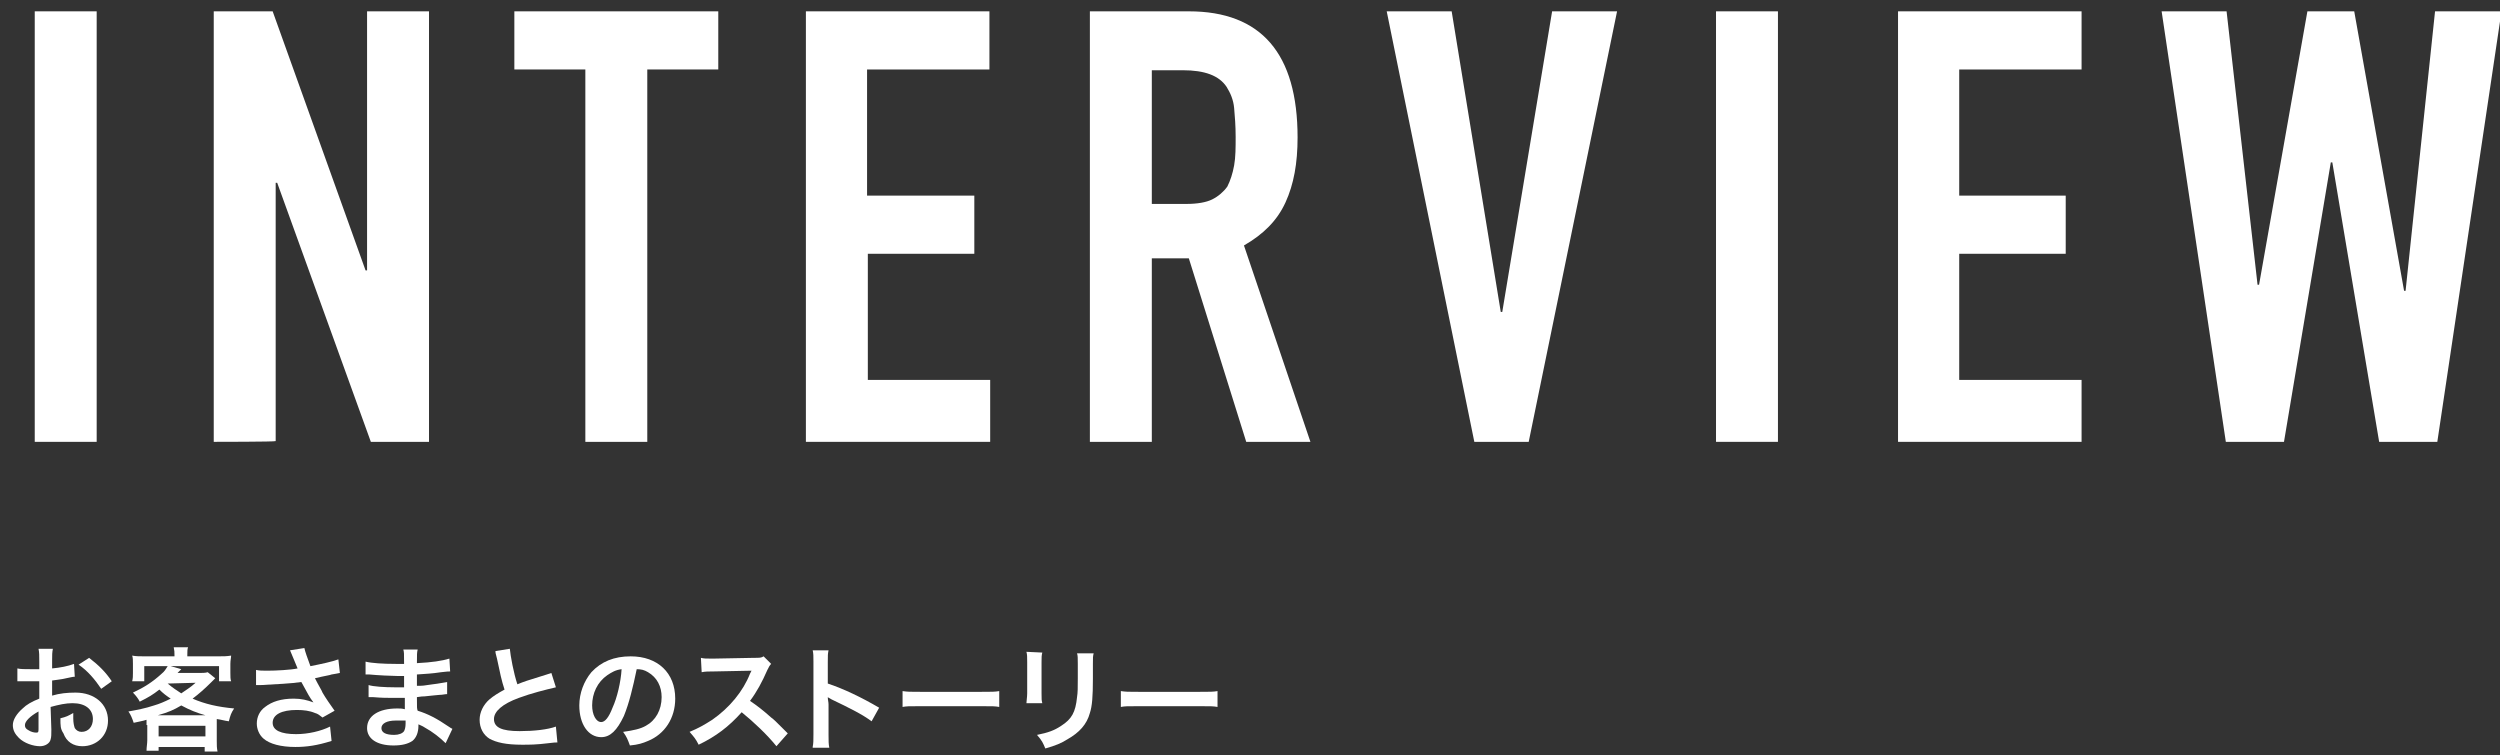
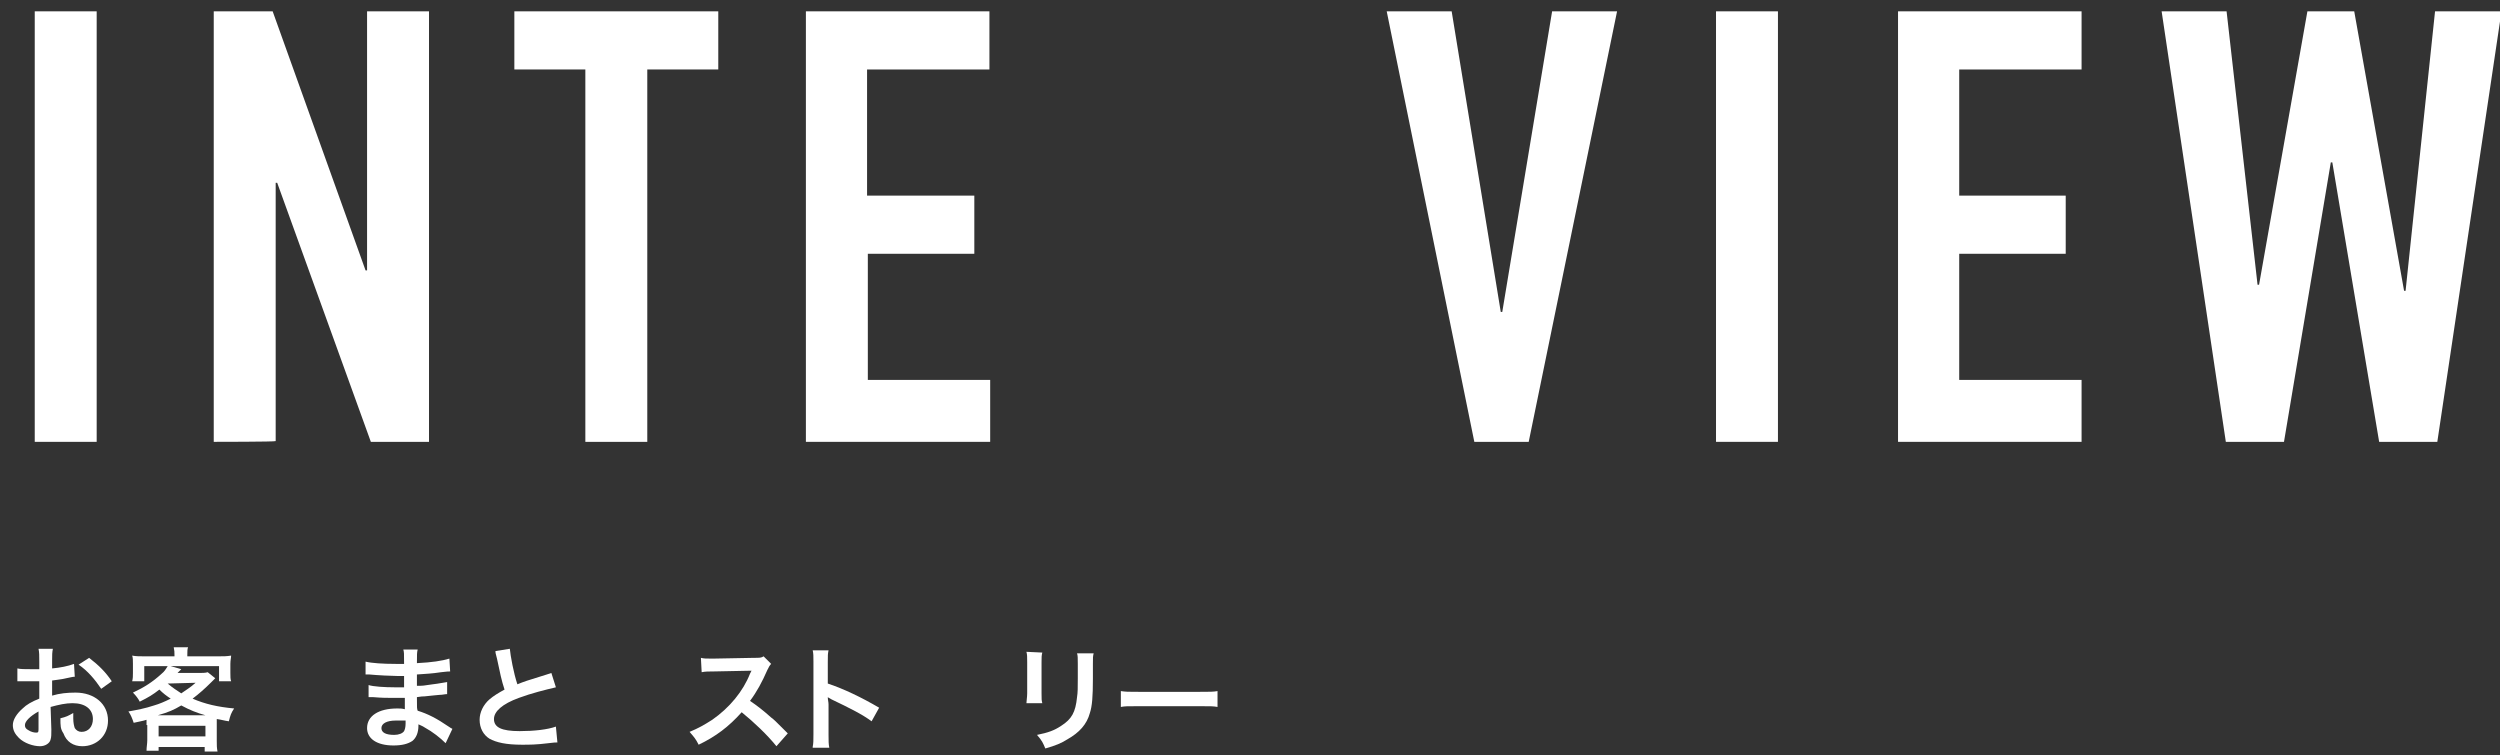
<svg xmlns="http://www.w3.org/2000/svg" version="1.1" id="レイヤー_1" x="0px" y="0px" width="331px" height="100px" viewBox="0 0 331 100" style="enable-background:new 0 0 331 100;" xml:space="preserve">
  <rect x="0" y="0" width="331" height="100" fill="#333333" stroke="none" />
  <style type="text/css">
	.st0{fill:#FFFFFF;}
</style>
  <g>
    <g>
      <g>
        <path class="st0" d="M4.6,58.5v-57h8.2v57H4.6z" />
        <path class="st0" d="M28.3,58.5v-57h7.8l12.3,34.3h0.2V1.5h8.2v57h-7.7L36.7,24.2h-0.2v34.2C36.5,58.5,28.3,58.5,28.3,58.5z" />
        <path class="st0" d="M77.5,58.5V9.2h-9.4V1.5h27v7.7h-9.4v49.3H77.5z" />
        <path class="st0" d="M106.7,58.5v-57h24.3v7.7h-16.2v16.7H129v7.7h-14.1v16.7h16.2v8.2H106.7z" />
-         <path class="st0" d="M144.3,58.5v-57h13.1c9.6,0,14.4,5.6,14.4,16.7c0,3.4-0.5,6.2-1.6,8.6s-2.9,4.2-5.5,5.7l8.8,26H165     l-7.6-24.3h-4.9v24.3H144.3z M152.5,9.2V27h4.6c1.4,0,2.6-0.2,3.4-0.6s1.5-1,2-1.7c0.4-0.8,0.7-1.7,0.9-2.8s0.2-2.4,0.2-3.8     c0-1.4-0.1-2.7-0.2-3.8s-0.5-2-1-2.8c-1-1.5-2.9-2.2-5.8-2.2H152.5z" />
        <path class="st0" d="M214.1,1.5l-11.7,57h-7.2l-11.6-57h8.6l6.5,39.8h0.2l6.6-39.8C205.5,1.5,214.1,1.5,214.1,1.5z" />
        <path class="st0" d="M227.2,58.5v-57h8.2v57H227.2z" />
        <path class="st0" d="M251.3,58.5v-57h24.3v7.7h-16.2v16.7h14.1v7.7h-14.1v16.7h16.2v8.2H251.3z" />
        <path class="st0" d="M331.2,1.5l-8.5,57H315l-6.2-37h-0.2l-6.2,37h-7.7l-8.5-57h8.6l4.1,36.2h0.2l6.4-36.2h6.2l6.6,37h0.2l3.9-37     C322.6,1.5,331.2,1.5,331.2,1.5z" />
      </g>
    </g>
  </g>
  <g>
    <path class="st0" d="M6.8,96.6c0,0.6,0,1-0.1,1.3c-0.1,0.5-0.7,0.9-1.4,0.9c-0.9,0-2.1-0.4-2.8-1.1c-0.5-0.5-0.8-1-0.8-1.7   c0-0.7,0.5-1.5,1.3-2.2c0.5-0.5,1.2-0.9,2.2-1.3l0-2.3c-0.1,0-0.1,0-0.6,0c-0.2,0-0.4,0-0.8,0c-0.2,0-0.6,0-0.8,0   c-0.2,0-0.3,0-0.4,0c-0.1,0-0.2,0-0.3,0l0-1.7c0.4,0.1,1,0.1,1.8,0.1c0.1,0,0.3,0,0.5,0c0.4,0,0.4,0,0.6,0v-1c0-0.9,0-1.2-0.1-1.7   h1.9c-0.1,0.5-0.1,0.8-0.1,1.6v1c1.1-0.1,2.1-0.3,2.9-0.6l0.1,1.7c-0.3,0-0.6,0.1-1.6,0.3c-0.5,0.1-0.8,0.1-1.4,0.2v2   c1-0.3,2-0.4,3.1-0.4c2.5,0,4.3,1.5,4.3,3.7c0,2-1.5,3.4-3.4,3.4c-1.2,0-2.1-0.6-2.5-1.7C8,96.5,8,96.1,8,95.1   c0.8-0.2,1-0.3,1.7-0.7c0,0.3,0,0.4,0,0.7c0,0.6,0.1,1,0.2,1.3c0.2,0.3,0.5,0.5,0.9,0.5c0.9,0,1.5-0.7,1.5-1.7c0-1.3-1-2.1-2.7-2.1   c-0.9,0-1.8,0.2-2.9,0.5L6.8,96.6z M5.1,94.2c-1.1,0.6-1.8,1.3-1.8,1.8c0,0.3,0.1,0.5,0.5,0.7c0.3,0.2,0.7,0.3,1,0.3   c0.3,0,0.3-0.1,0.3-0.6V94.2z M13.4,91.2c-0.8-1.2-1.8-2.4-3-3.2l1.4-0.9c1.3,1,2.2,1.9,3,3.1L13.4,91.2z" />
    <path class="st0" d="M19.4,96c0-0.3,0-0.5,0-0.7c-0.6,0.2-0.9,0.2-1.7,0.4c-0.2-0.6-0.4-1.1-0.7-1.5c1.1-0.2,2.2-0.4,3.4-0.8   c0.7-0.2,1.4-0.5,2.2-0.9c-0.6-0.4-1-0.7-1.5-1.2c-0.9,0.7-1.4,1-2.6,1.6c-0.2-0.4-0.5-0.8-0.9-1.2c1.5-0.7,2.6-1.4,3.8-2.5   c0.4-0.3,0.6-0.7,0.8-1h-3.1v2h-1.6c0.1-0.4,0.1-0.7,0.1-1.1v-1.2c0-0.5,0-0.8-0.1-1.1c0.5,0.1,1,0.1,1.7,0.1h3.9v-0.2   c0-0.4,0-0.5-0.1-1h1.9c-0.1,0.2-0.1,0.6-0.1,1v0.2h4c0.8,0,1.2,0,1.8-0.1c0,0.3-0.1,0.6-0.1,1.1v1.2c0,0.5,0,0.8,0.1,1.1h-1.6v-2   h-6.4l1.4,0.4c0,0-0.2,0.2-0.5,0.5h2.8c0.5,0,0.9,0,1.2-0.1l1,0.8C28.3,90,28.3,90,28,90.3c-0.9,0.9-1.7,1.6-2.5,2.2   c1.6,0.7,3.3,1.1,5.5,1.3c-0.4,0.6-0.5,0.9-0.7,1.7c-0.7-0.1-0.9-0.2-1.6-0.3c0,0.4,0,0.4,0,0.8v2.1c0,0.6,0,0.9,0.1,1.4h-1.7v-0.6   H21v0.5h-1.6c0-0.5,0.1-0.9,0.1-1.4V96z M27.2,94.7c-1.1-0.3-2.1-0.7-3.2-1.3c-1,0.6-1.7,0.9-3.1,1.3H27.2z M21,97.5h6.2v-1.4H21   V97.5z M22.2,90.5c0.7,0.6,1.2,0.9,1.8,1.3c0.7-0.5,1.1-0.7,1.9-1.4L22.2,90.5L22.2,90.5z" />
-     <path class="st0" d="M33.9,88.7c0.5,0.1,0.8,0.1,1.5,0.1c1.1,0,3.1-0.1,4-0.3c-0.3-0.7-0.9-2.2-1-2.4l1.9-0.3   c0.1,0.5,0.4,1.3,0.8,2.4c1.5-0.3,2.9-0.6,3.7-0.9l0.2,1.8c-0.4,0.1-0.6,0.1-1.1,0.2c-0.2,0.1-1,0.2-2.2,0.5c0.5,1,0.9,1.6,1,1.9   c0.4,0.7,1.1,1.7,1.6,2.4L42.7,95c-0.4-0.3-0.6-0.5-1-0.6C41,94.1,40.2,94,39.3,94c-2,0-3.2,0.6-3.2,1.7c0,1,1.1,1.5,3.1,1.5   c1.6,0,3.3-0.4,4.5-1l0.2,1.9c-1.9,0.6-3.3,0.8-4.8,0.8c-1.9,0-3.4-0.4-4.2-1.1c-0.6-0.5-0.9-1.3-0.9-2c0-0.9,0.4-1.7,1.1-2.2   c0.9-0.7,2.1-1.1,3.8-1.1c1,0,1.8,0.2,2.6,0.5c-0.6-0.8-0.6-0.9-1.6-2.7c-1.3,0.2-3.5,0.3-5.3,0.4c-0.4,0-0.4,0-0.7,0L33.9,88.7z" />
    <path class="st0" d="M59,98.4c-0.7-0.7-1.7-1.5-2.8-2.1c-0.3-0.2-0.4-0.2-0.8-0.4c0,0.1,0,0.1,0,0.2c0,0.9-0.3,1.6-0.8,2   c-0.6,0.4-1.4,0.6-2.5,0.6c-2.2,0-3.5-0.9-3.5-2.3c0-1.6,1.5-2.6,4-2.6c0.4,0,0.6,0,1,0.1c0-0.2,0-0.2,0-0.4c0-0.1,0-0.2,0-0.3   c0-0.2,0-0.2,0-0.8c-0.7,0-1.2,0-1.5,0c-0.9,0-1.5,0-2.7-0.1c-0.2,0-0.3,0-0.6,0l0-1.6c0.6,0.2,2.1,0.3,3.5,0.3c0.3,0,0.8,0,1.2,0   c0-0.1,0-0.6,0-1.5c-0.5,0-0.7,0-0.9,0c-0.7,0-2.7-0.1-3.7-0.2c-0.2,0-0.3,0-0.3,0c-0.1,0-0.1,0-0.2,0l0-1.7c0.8,0.2,2.3,0.3,4,0.3   c0.2,0,0.8,0,1.1,0c0-1.5,0-1.5-0.1-1.9h1.9c-0.1,0.4-0.1,0.6-0.1,1.8c2-0.1,3.3-0.3,4.3-0.6l0.1,1.7c-0.3,0-0.3,0-1.2,0.1   c-1.3,0.2-1.9,0.2-3.2,0.3c0,0.4,0,0.6,0,1.5c0.8,0,0.8,0,2.1-0.2c0.9-0.1,1.2-0.2,1.9-0.3l0,1.6c-0.3,0-0.6,0.1-1,0.1   c-0.2,0-0.9,0.1-2,0.2c-0.2,0-0.4,0-1,0.1c0,1.5,0,1.5,0.1,1.8c1.3,0.4,2.5,1,4.1,2.1c0.3,0.2,0.3,0.2,0.5,0.3L59,98.4z M52.4,95.4   c-1.2,0-1.9,0.4-1.9,1c0,0.6,0.6,0.9,1.7,0.9c0.6,0,1.1-0.2,1.3-0.5c0.1-0.2,0.2-0.5,0.2-1c0-0.1,0-0.4,0-0.4   C53.2,95.4,52.9,95.4,52.4,95.4z" />
    <path class="st0" d="M67.5,85.9c0.1,1,0.5,3.2,1,4.7c1-0.4,1-0.4,3.9-1.3c0.3-0.1,0.3-0.1,0.6-0.2l0.6,1.9   c-1.3,0.3-3.3,0.8-4.9,1.4c-2.2,0.8-3.3,1.8-3.3,2.8c0,1.1,1,1.6,3.4,1.6c1.9,0,3.7-0.2,4.8-0.6l0.2,2.1c-0.3,0-0.4,0-1.2,0.1   c-1.6,0.2-2.5,0.2-3.5,0.2c-2.1,0-3.4-0.3-4.3-0.8c-0.8-0.5-1.3-1.4-1.3-2.5c0-1,0.5-2,1.3-2.7c0.6-0.5,1.1-0.8,2-1.3   c-0.4-1.2-0.6-2.2-1-4.1c-0.2-0.7-0.2-0.8-0.2-1L67.5,85.9z" />
-     <path class="st0" d="M82.6,94.8c-0.9,1.9-1.8,2.8-3,2.8c-1.7,0-2.9-1.7-2.9-4.2c0-1.6,0.6-3.2,1.6-4.4c1.3-1.4,3-2.1,5.2-2.1   c3.6,0,5.9,2.2,5.9,5.6c0,2.6-1.4,4.7-3.6,5.6c-0.7,0.3-1.3,0.5-2.4,0.6c-0.3-0.8-0.4-1.1-0.9-1.8c1.4-0.2,2.3-0.4,3-0.8   c1.3-0.7,2.1-2.1,2.1-3.8c0-1.4-0.6-2.6-1.8-3.3c-0.5-0.3-0.9-0.4-1.5-0.4C83.8,91,83.3,93.1,82.6,94.8z M80.4,89.4   c-1.3,0.9-2,2.4-2,4c0,1.2,0.5,2.2,1.2,2.2c0.5,0,1-0.6,1.5-1.9c0.6-1.3,1.1-3.4,1.2-5.1C81.5,88.7,81,89,80.4,89.4z" />
    <path class="st0" d="M102.8,98.8c-1.2-1.5-3-3.2-4.6-4.5c-1.7,1.9-3.4,3.2-5.7,4.3c-0.4-0.8-0.6-1-1.2-1.7c1.2-0.5,1.9-0.9,3-1.6   c2.3-1.6,4.1-3.8,5-6.1l0.2-0.4c-0.2,0-0.2,0-5,0.1c-0.7,0-1.1,0-1.6,0.1l-0.1-1.9c0.4,0.1,0.7,0.1,1.3,0.1c0.1,0,0.2,0,0.4,0   l5.3-0.1c0.8,0,1,0,1.3-0.2l1,1c-0.2,0.2-0.3,0.4-0.5,0.8c-0.7,1.6-1.4,2.9-2.3,4.1c0.9,0.6,1.8,1.3,2.8,2.2   c0.4,0.3,0.4,0.3,2.2,2.1L102.8,98.8z" />
    <path class="st0" d="M107.6,98.9c0.1-0.5,0.1-0.9,0.1-1.7v-9.6c0-0.7,0-1.1-0.1-1.5h2.1c-0.1,0.5-0.1,0.6-0.1,1.6v2.8   c2.1,0.7,4.4,1.8,6.8,3.2l-1,1.8c-1.2-0.9-2.8-1.7-5.3-2.9c-0.3-0.2-0.4-0.2-0.5-0.3c0,0.4,0.1,0.6,0.1,1v4c0,0.8,0,1.2,0.1,1.7   H107.6z" />
-     <path class="st0" d="M119.5,91.5c0.7,0.1,0.9,0.1,2.4,0.1h8c1.5,0,1.8,0,2.4-0.1v2.1c-0.6-0.1-0.8-0.1-2.4-0.1h-8   c-1.7,0-1.8,0-2.4,0.1V91.5z" />
    <path class="st0" d="M138,86.4c-0.1,0.4-0.1,0.6-0.1,1.3v4.1c0,0.8,0,0.9,0.1,1.3h-2.1c0-0.3,0.1-0.8,0.1-1.3v-4.1   c0-0.8,0-1-0.1-1.4L138,86.4z M144.8,86.5c-0.1,0.4-0.1,0.5-0.1,1.4v2c0,2.3-0.1,3.6-0.4,4.5c-0.4,1.5-1.4,2.6-3,3.5   c-0.8,0.5-1.5,0.8-2.9,1.2c-0.3-0.7-0.4-1-1.1-1.8c1.5-0.3,2.3-0.6,3.2-1.2c1.4-0.9,1.9-1.8,2.1-3.8c0.1-0.6,0.1-1.3,0.1-2.5v-1.9   c0-0.8,0-1.1-0.1-1.4H144.8z" />
    <path class="st0" d="M148.4,91.5c0.7,0.1,0.9,0.1,2.4,0.1h8c1.5,0,1.8,0,2.4-0.1v2.1c-0.6-0.1-0.8-0.1-2.4-0.1h-8   c-1.7,0-1.8,0-2.4,0.1V91.5z" />
  </g>
</svg>